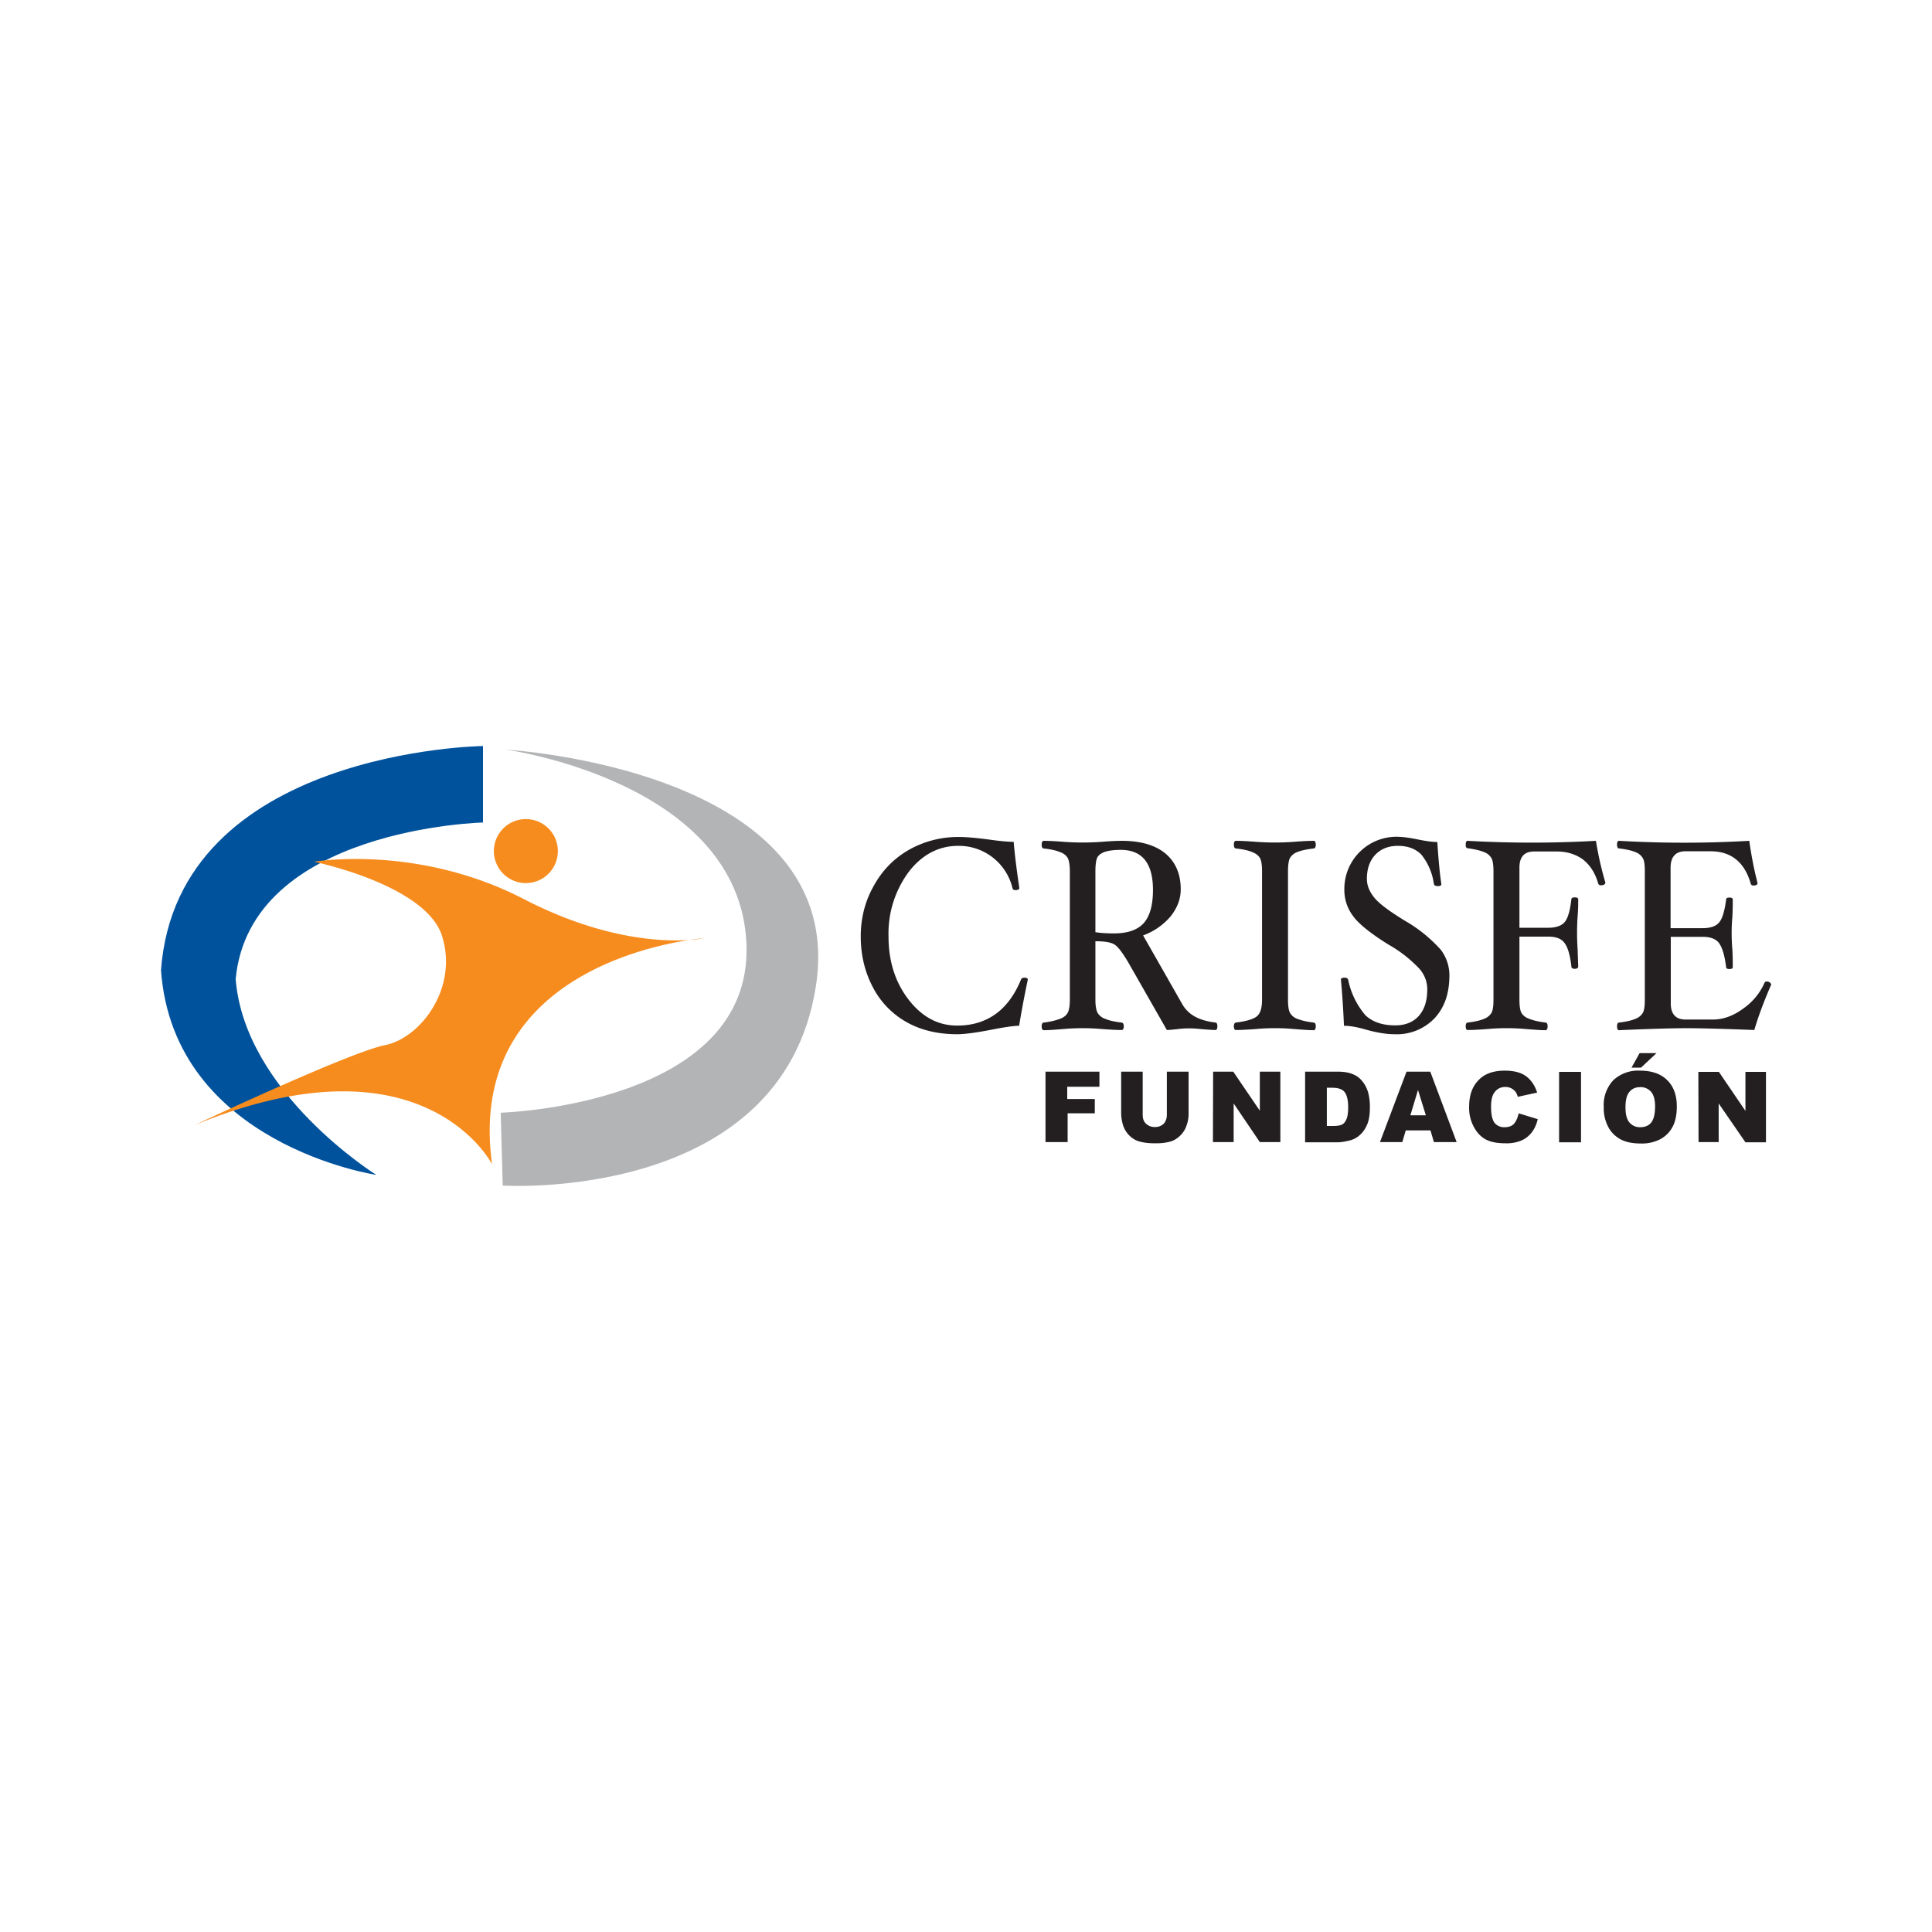
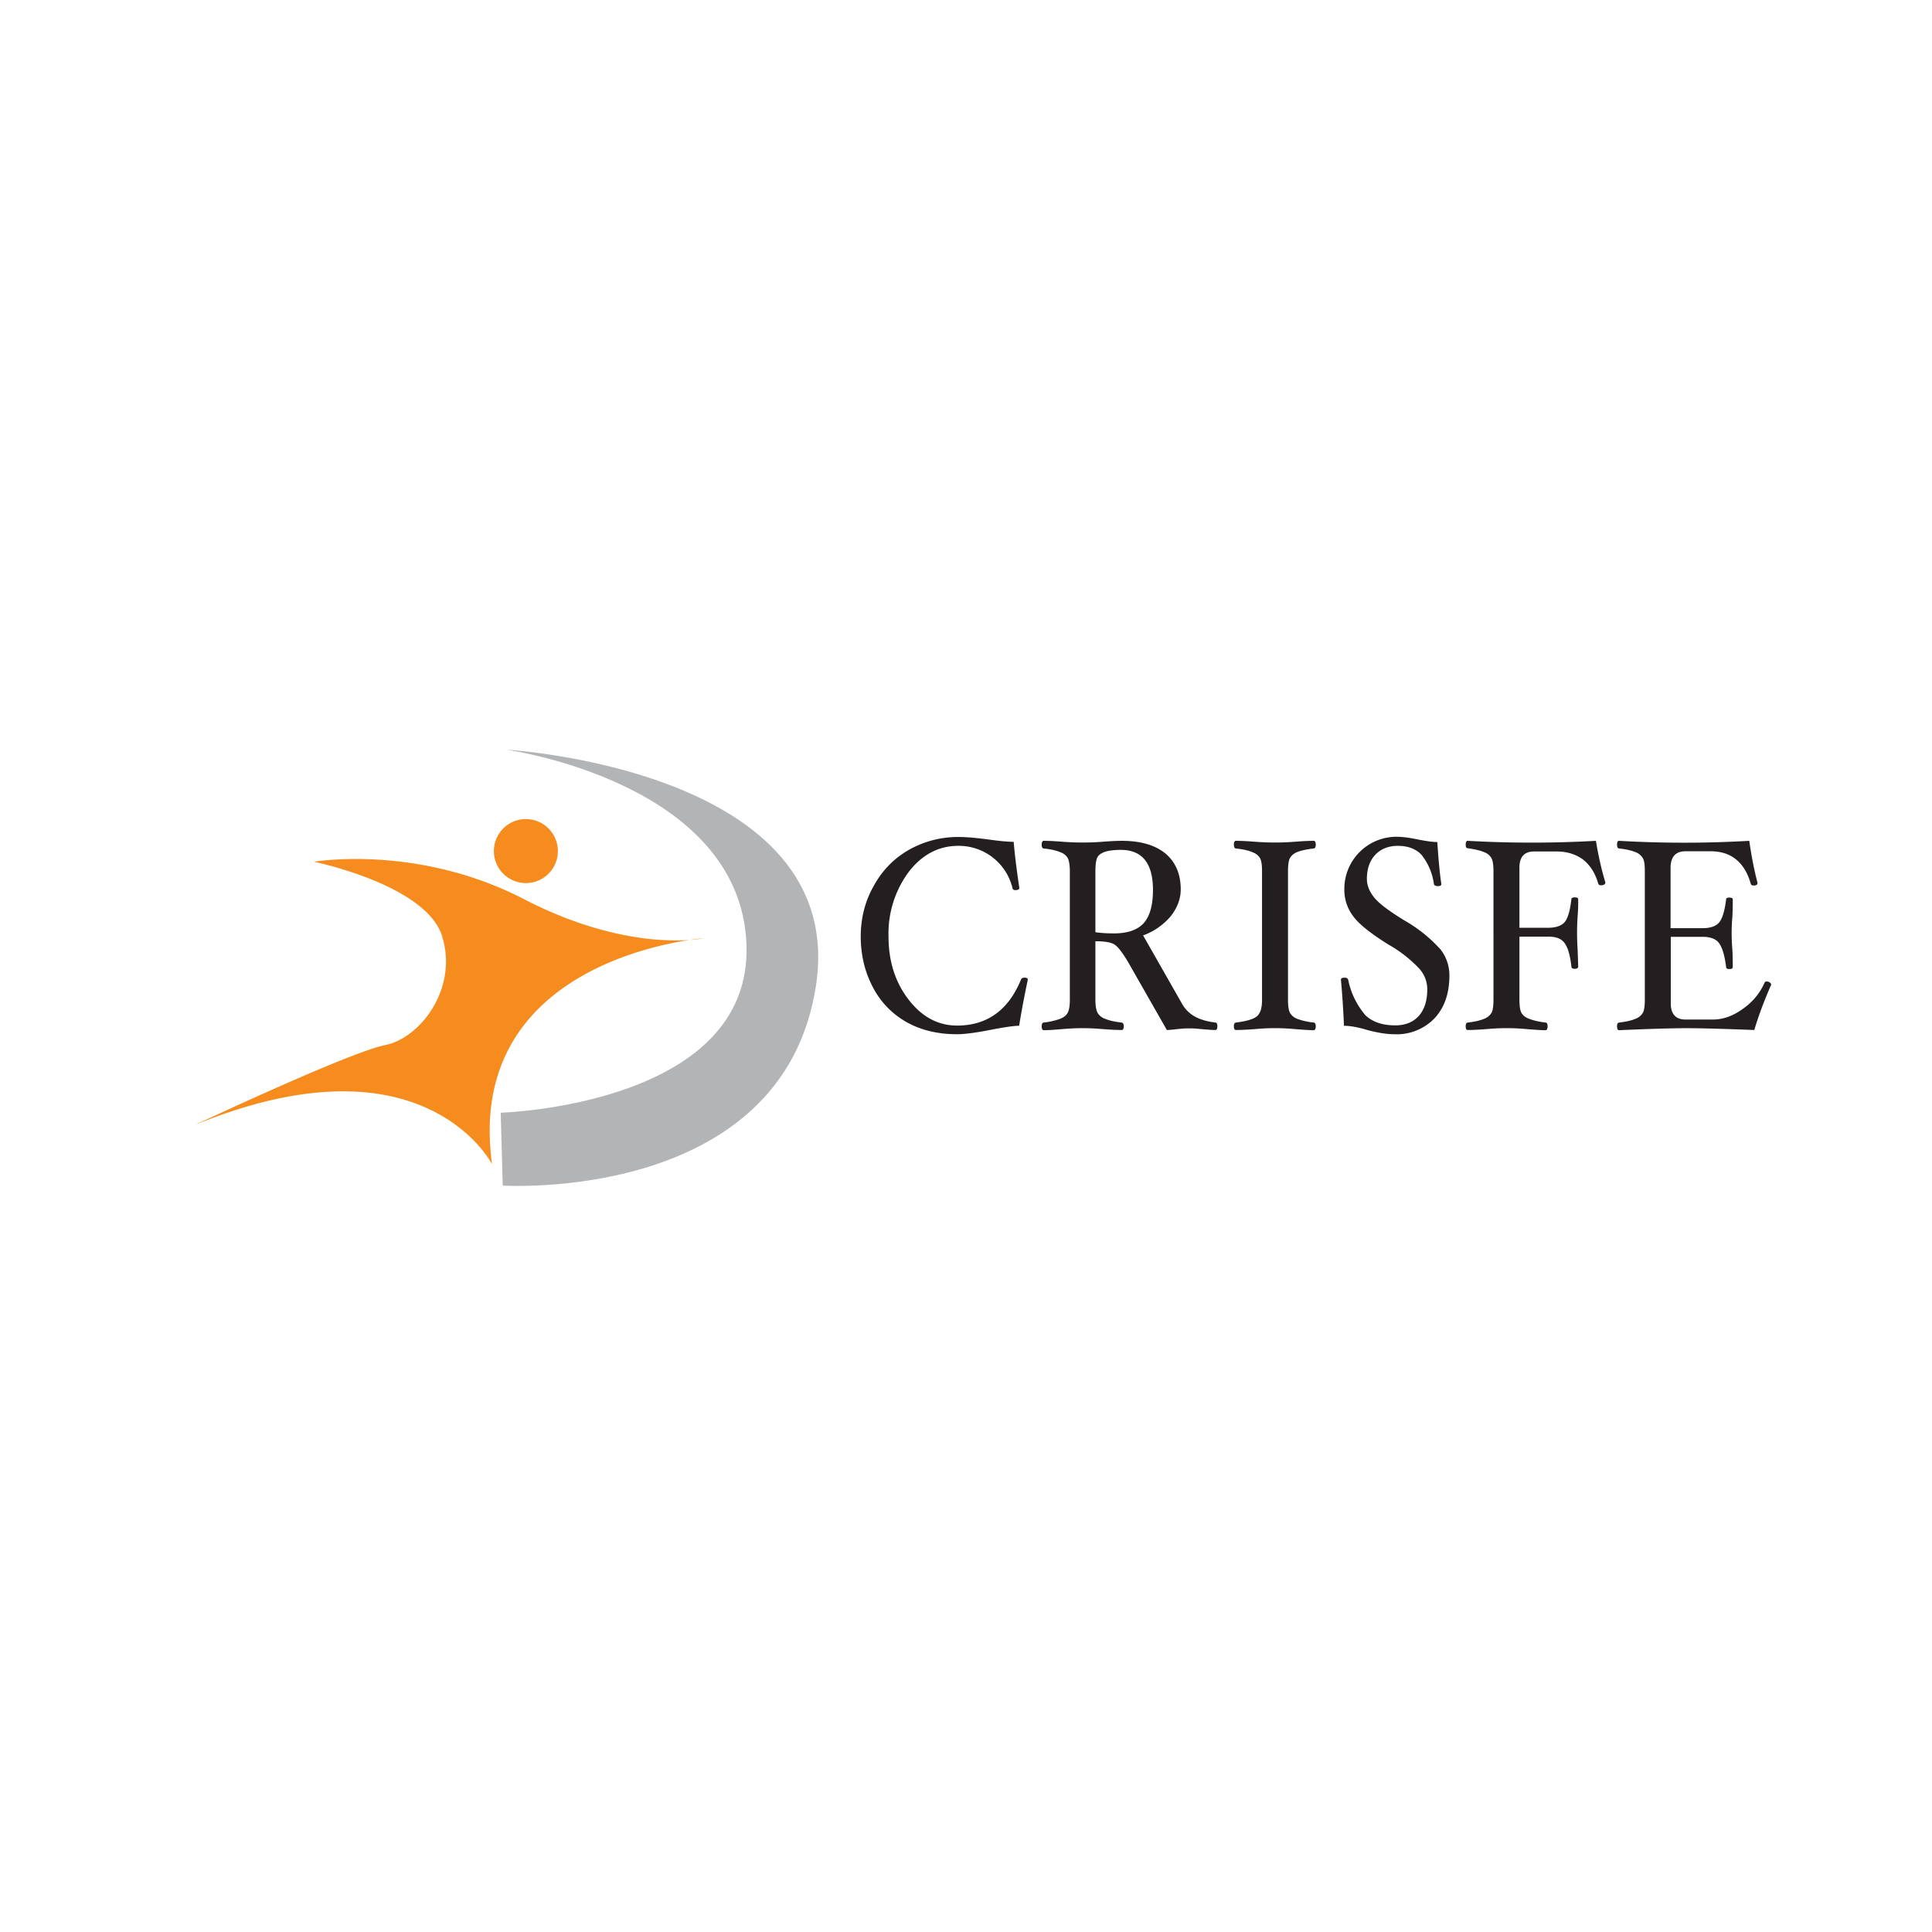
<svg xmlns="http://www.w3.org/2000/svg" width="960" height="960" viewBox="0 0 960 960">
  <path fill="#231f20" d="M510.7 486.8c-1.5 7.2-3 14.8-4.3 22.9-2.4 0-6.7.6-13 1.8-8 1.6-14 2.4-17.8 2.4-9.6 0-18-2-25.1-6a42 42 0 0 1-16.8-17.4c-4-7.6-6-16-6-25.2 0-9 2.1-17.4 6.4-25 4.2-7.7 10-13.7 17.5-18a49.4 49.4 0 0 1 25-6.4c4 0 9.2.5 15.8 1.4 5.1.7 8.9 1 11.3 1 .5 6.4 1.5 14 2.8 23 0 .6-.7 1-2 1-.8 0-1.3-.4-1.4-1a27.4 27.4 0 0 0-27-21c-9.7 0-18 4.4-24.6 13a51.4 51.4 0 0 0-10 32c0 12.3 3.3 22.7 9.9 31.3 6.6 8.6 14.6 13 24.2 13 14.9 0 25.5-7.7 31.7-22.8.3-.7.8-1 1.7-1 1.2 0 1.7.3 1.7 1m93.3 21.3c-4.2-.5-7.6-1.5-10.3-3a16.2 16.2 0 0 1-6.5-6.6L568 464.8a32.4 32.4 0 0 0 13.7-9.5c3.3-4.2 5-8.6 5-13.4 0-7.6-2.6-13.6-7.6-17.8-5.1-4.2-12.4-6.3-21.7-6.3-2.8 0-6.2.2-10 .5a129 129 0 0 1-18.8 0c-3.8-.3-7.1-.5-10-.5-.6 0-1 .7-1 1.9s.4 1.9 1 1.9c3.6.4 6.3 1 8.1 1.8a7 7 0 0 1 3.9 3c.6 1.3 1 3.5 1 6.6v63.7c0 3.1-.4 5.4-1.1 6.6-.7 1.3-2 2.3-3.9 3a35 35 0 0 1-8 1.8c-.6 0-1 .7-1 1.8 0 1.3.4 2 1 2 2.9 0 6.2-.3 10-.6a108 108 0 0 1 18.7 0c3.9.3 7.2.5 10.1.5.6 0 1-.6 1-1.9 0-1.1-.4-1.7-1.1-1.8-3.5-.4-6.1-1-8-1.8a7 7 0 0 1-3.9-3c-.7-1.3-1.1-3.5-1.1-6.6v-29c5 0 8.3.6 10 2 1.6 1.2 3.8 4.2 6.5 8.8l19 33.3c1.2 0 3.1-.2 5.7-.5a47.7 47.7 0 0 1 10.8 0c3.5.3 6 .5 7.6.5.7 0 1-.6 1-1.9 0-1.1-.3-1.7-.9-1.8m-35.7-49.4c-3.1 3.4-8 5.1-14.8 5.1-3.7 0-6.7-.2-9.2-.6v-30.1c0-3.3.3-5.6.9-6.9.6-1.3 1.9-2.2 3.7-2.9 1.8-.6 4.5-1 8-1 10.7 0 16 6.7 16 19.9 0 7.5-1.5 13-4.6 16.5m85.5 51.2c0 1.3-.4 2-1 2-2.8 0-6.1-.3-10-.6a105.4 105.4 0 0 0-18.6 0c-3.9.3-7.3.5-10.1.5-.6 0-1-.6-1-1.9 0-1.1.4-1.7 1-1.8 5-.6 8.5-1.6 10.3-3 1.9-1.5 2.7-4.2 2.7-8.4V433c0-3.1-.3-5.3-1-6.6-.8-1.3-2-2.3-3.9-3-1.8-.8-4.5-1.4-8.1-1.8-.6 0-1-.7-1-2 0-1.1.4-1.8 1-1.8 2.8 0 6.2.2 10.1.5a126.2 126.2 0 0 0 18.6 0c3.9-.3 7.2-.5 10-.5.6 0 1 .7 1 1.9s-.4 1.9-1 1.9c-3.5.4-6.2 1-8 1.7a7.3 7.3 0 0 0-3.8 3c-.7 1.3-1 3.6-1 6.7v63.7c0 3.1.3 5.3 1 6.6a7 7 0 0 0 3.7 3c1.9.7 4.5 1.4 8 1.8.7 0 1.1.7 1.1 1.8m66.4-25.3c0 9-2.4 16-7.4 21.4a26 26 0 0 1-20 7.9c-3.7 0-8.2-.7-13.4-2.1-4.7-1.4-8.6-2.1-11.6-2.1-.3-7.6-.8-15.2-1.5-22.9 0-.7.6-1 1.9-1 .9 0 1.4.3 1.7 1a39 39 0 0 0 8.6 17.7c3.5 3.3 8.4 5 14.8 5 5 0 8.9-1.6 11.7-4.7 2.8-3.2 4.2-7.5 4.2-13.2 0-3.6-1.2-7-3.7-10a64.3 64.3 0 0 0-15.5-12.2c-9-5.6-15-10.4-17.8-14.4a21.4 21.4 0 0 1-4.2-13 25.9 25.9 0 0 1 26.8-26.2c3 .1 6.3.6 10.1 1.4 3.6.7 6.7 1.2 9.3 1.2.5 7.8 1.1 14.9 2 20.9 0 .7-.6 1-1.7 1s-1.8-.3-2-1a29.7 29.7 0 0 0-6.2-14.6c-2.8-2.9-6.7-4.4-11.7-4.4-4.7 0-8.4 1.5-11.2 4.4-2.8 3-4.2 7-4.2 12 0 3.2 1.2 6.2 3.5 9.1 2.3 3 7.4 6.8 15.2 11.6a72 72 0 0 1 18 14.5 21 21 0 0 1 4.3 12.7m77.5-46.1c0 .9-.8 1.4-2.3 1.4-.7 0-1.1-.4-1.3-1-1.5-5.2-4-9-7.5-11.8-3.6-2.6-7.9-4-13-4h-11.3c-4.9 0-7.3 2.7-7.3 8V461h14.2c4.2 0 7-1.1 8.5-3.1s2.5-5.8 3.1-11c0-.7.6-1 1.7-1s1.7.3 1.7 1c0 2.2 0 5.1-.3 8.5a123 123 0 0 0 0 16.2l.3 8.6c0 .8-.6 1.2-1.7 1.2s-1.7-.4-1.7-1.2c-.6-5.4-1.7-9.3-3.3-11.5-1.6-2.3-4.3-3.3-8.3-3.3H755v31.2c0 3.2.3 5.4 1 6.7.8 1.3 2 2.3 4 3 1.8.7 4.5 1.4 8 1.8.6 0 1 .7 1 1.8 0 1.3-.4 2-1 2-2.8 0-6.2-.3-10-.6a106.2 106.2 0 0 0-18.7 0c-3.9.3-7.2.5-10 .5-.7 0-1-.6-1-1.9 0-1.1.3-1.7 1-1.8 3.5-.4 6.1-1 8-1.8a7.3 7.3 0 0 0 3.8-3c.7-1.2 1-3.5 1-6.6V433c0-3-.3-5.3-1-6.6a7 7 0 0 0-3.7-3c-1.9-.8-4.5-1.4-8-1.9-.8 0-1.1-.6-1.1-1.8 0-1.2.3-1.9 1-1.9a565.6 565.6 0 0 0 63.7 0c1.3 7.9 2.9 14.7 4.7 20.7m82.3 51c-3.4 7.8-6.2 15.2-8.3 22.3-15.7-.6-27-.9-33.6-.9-6.6 0-17.8.3-33.6 1-.7 0-1-.7-1-2 0-1.1.3-1.7 1-1.8 3.5-.4 6.1-1 8-1.8a7.2 7.2 0 0 0 3.8-3c.7-1.2 1-3.5 1-6.6V433c0-3-.2-5.3-1-6.6a7 7 0 0 0-3.7-3c-1.9-.8-4.5-1.4-8-1.8-.8 0-1.1-.7-1.1-2 0-1.1.3-1.8 1-1.8a561.3 561.3 0 0 0 64.7 0c1 7 2.3 14 4.1 20.9 0 .9-.6 1.3-2 1.3-.8 0-1.2-.3-1.4-1-3-10.5-9.7-16-19.8-16h-12.7c-4.8 0-7.3 2.8-7.3 8.2v30H846c4.2 0 7-1.1 8.5-3.2 1.5-2 2.5-5.7 3.2-11 0-.7.5-1 1.6-1 1.2 0 1.7.3 1.7 1 0 2.3 0 5.2-.2 8.6a93.2 93.2 0 0 0 0 16.2c.2 3.5.2 6.4.2 8.7 0 .7-.5 1-1.7 1-1.1 0-1.6-.3-1.6-1-.7-5.5-1.8-9.4-3.4-11.7-1.5-2.2-4.3-3.3-8.3-3.3h-15.8v33.1c0 5.3 2.5 8 7.3 8h13.7c5 0 10-1.8 14.8-5.3 4.9-3.4 8.5-7.8 10.8-13 .2-.4.5-.6 1-.6.7 0 1.1.1 1.6.5.5.3.7.8.7 1.3" />
-   <path fill="#00529c" d="M240 408.7s-115.8 2.7-122.9 77.8c4.5 56.6 69.9 97.3 69.9 97.3s-100.8-15-107-101.7c8-109.6 160-111.4 160-111.4z" />
  <path fill="#b2b4b6" d="m249.8 589.1-1-36.2s125.6-3.6 122.1-84.1c-3.5-80.4-119.4-96.3-119.4-96.3s170.7 9.7 153.9 117.6c-16.8 107.9-155.6 99-155.6 99" />
  <path fill="#f78c1e" d="M219.7 465.3c8 25.6-10.6 50.4-28.3 54-17.7 3.5-94.6 39.7-94.6 39.7 114-46.8 147.7 19.5 147.7 19.5C230.3 475 349.7 466.2 349.7 466.2s-36.3 8-89.3-19.4C207.3 419.3 156 428.2 156 428.2s55.7 11.4 63.7 37m57.5-42.3a15.9 15.9 0 1 1-31.8 0 15.9 15.9 0 0 1 31.8 0" />
-   <path fill="#231f20" d="M519.5 532.5h26.8v7.5h-16v6.1H544v7.1h-13.5v14.3h-11Zm60.3 0h10.8v20.9c0 2-.3 4-1 5.8-.6 1.9-1.6 3.5-3 4.9a12.2 12.2 0 0 1-4.3 2.9c-2.2.7-4.7 1.1-7.6 1.1-1.7 0-3.6 0-5.6-.3-2-.3-3.7-.7-5-1.4a12.6 12.6 0 0 1-6-7.1 21 21 0 0 1-1-6v-20.8h10.7v21.4c0 1.9.5 3.4 1.6 4.4a6 6 0 0 0 4.4 1.7 6 6 0 0 0 4.4-1.6c1-1 1.6-2.6 1.6-4.5zm23 0h10l13.2 19.4v-19.4h10.2v35H626l-13-19.2v19.2h-10.3zm56.5 8v19h2.7c2.2 0 3.8-.2 4.8-.7 1-.5 1.7-1.4 2.2-2.6.6-1.3.9-3.3.9-6 0-3.8-.7-6.3-1.9-7.7-1.2-1.4-3.2-2-6-2zm-10.8-8h16c3.2 0 5.8.4 7.8 1.3 2 .8 3.5 2 4.8 3.7 1.3 1.6 2.2 3.5 2.8 5.6.5 2.1.8 4.4.8 6.8 0 3.7-.4 6.6-1.3 8.7-.8 2-2 3.8-3.5 5.2a11.5 11.5 0 0 1-4.9 2.8c-2.4.6-4.5 1-6.4 1h-16.1Zm60 21.7-3.9-12.6-3.8 12.6zm2.3 7.5h-12.3l-1.7 5.8h-11.1l13.2-35h11.8l13.1 35h-11.3Zm43.8-8.5 9.5 2.9c-.6 2.6-1.6 4.8-3 6.6a13 13 0 0 1-5.1 4 19 19 0 0 1-7.8 1.4c-3.8 0-6.9-.5-9.3-1.6-2.4-1.1-4.5-3-6.2-5.9A19.8 19.8 0 0 1 730 550c0-5.8 1.6-10.2 4.7-13.3 3-3.2 7.4-4.7 13-4.7 4.5 0 8 .9 10.5 2.7 2.5 1.8 4.4 4.5 5.6 8.2l-9.6 2.1c-.3-1-.7-1.8-1-2.3a6.3 6.3 0 0 0-5.2-2.6c-2.4 0-4.3 1-5.6 3-1 1.4-1.5 3.7-1.5 6.9 0 3.8.6 6.5 1.8 8a6 6 0 0 0 5 2.1c2 0 3.6-.6 4.6-1.7 1-1.2 1.8-2.9 2.3-5.1m20.1-20.7h10.9v35h-10.9zm40-9.3h8.4l-7.7 7.2h-4.7zm-7 26.9c0 3.5.6 6 2 7.6a6.7 6.7 0 0 0 5.3 2.3c2.3 0 4.1-.7 5.4-2.2 1.3-1.6 2-4.3 2-8.2 0-3.3-.7-5.7-2-7.2a6.8 6.8 0 0 0-5.5-2.3c-2.2 0-4 .8-5.2 2.3-1.4 1.6-2 4.1-2 7.7m-10.8 0a18 18 0 0 1 4.7-13.4 18 18 0 0 1 13.3-4.8c5.9 0 10.4 1.6 13.5 4.7 3.2 3.1 4.8 7.5 4.8 13.1 0 4.1-.7 7.5-2.1 10.1a14.8 14.8 0 0 1-6 6.1 19.7 19.7 0 0 1-9.7 2.2c-4 0-7.2-.6-9.8-1.9a14.8 14.8 0 0 1-6.3-6 19.8 19.8 0 0 1-2.4-10.2m47-17.5h10.2l13.2 19.4v-19.4h10.2v35h-10.2L854 548.3v19.2H844Z" />
</svg>